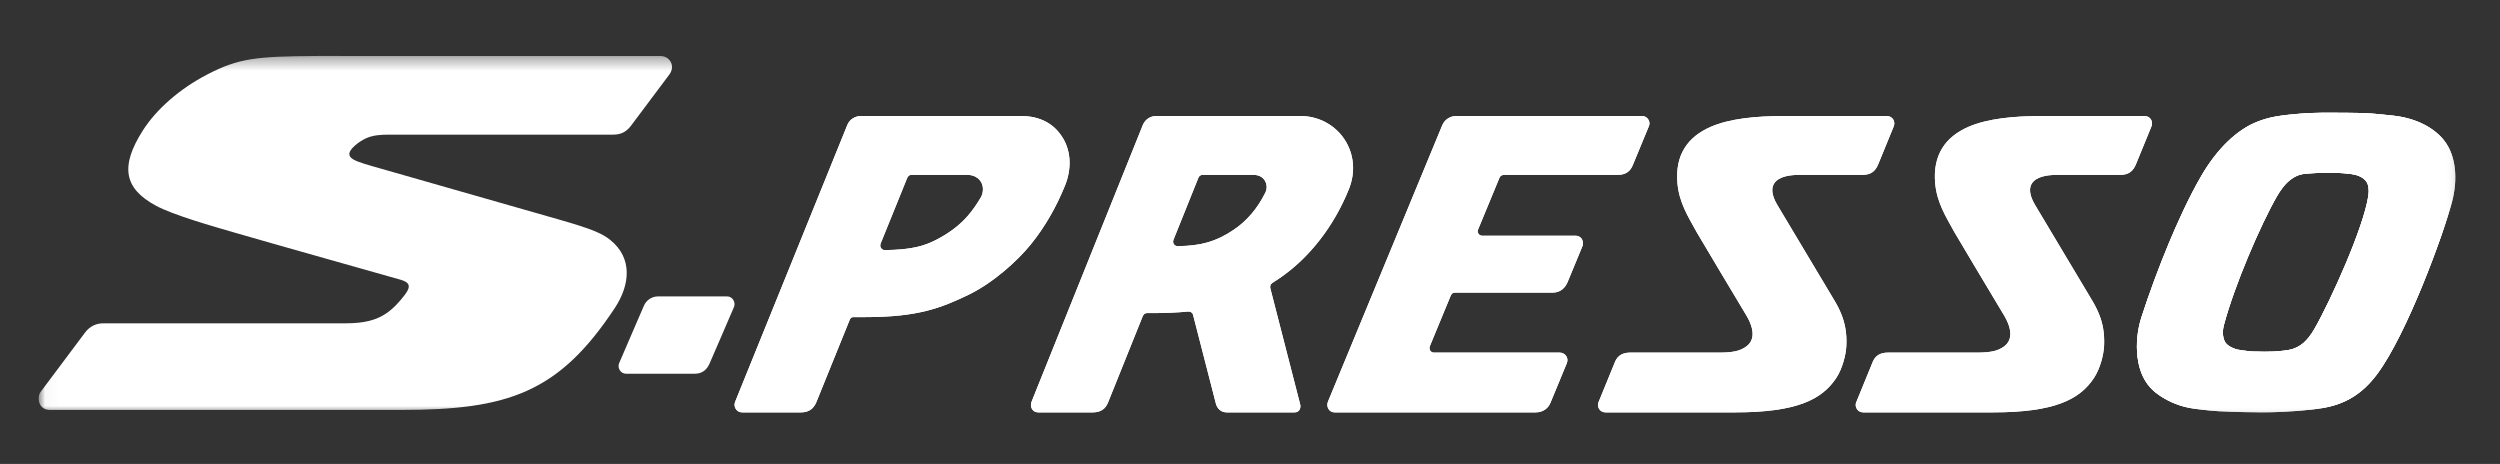
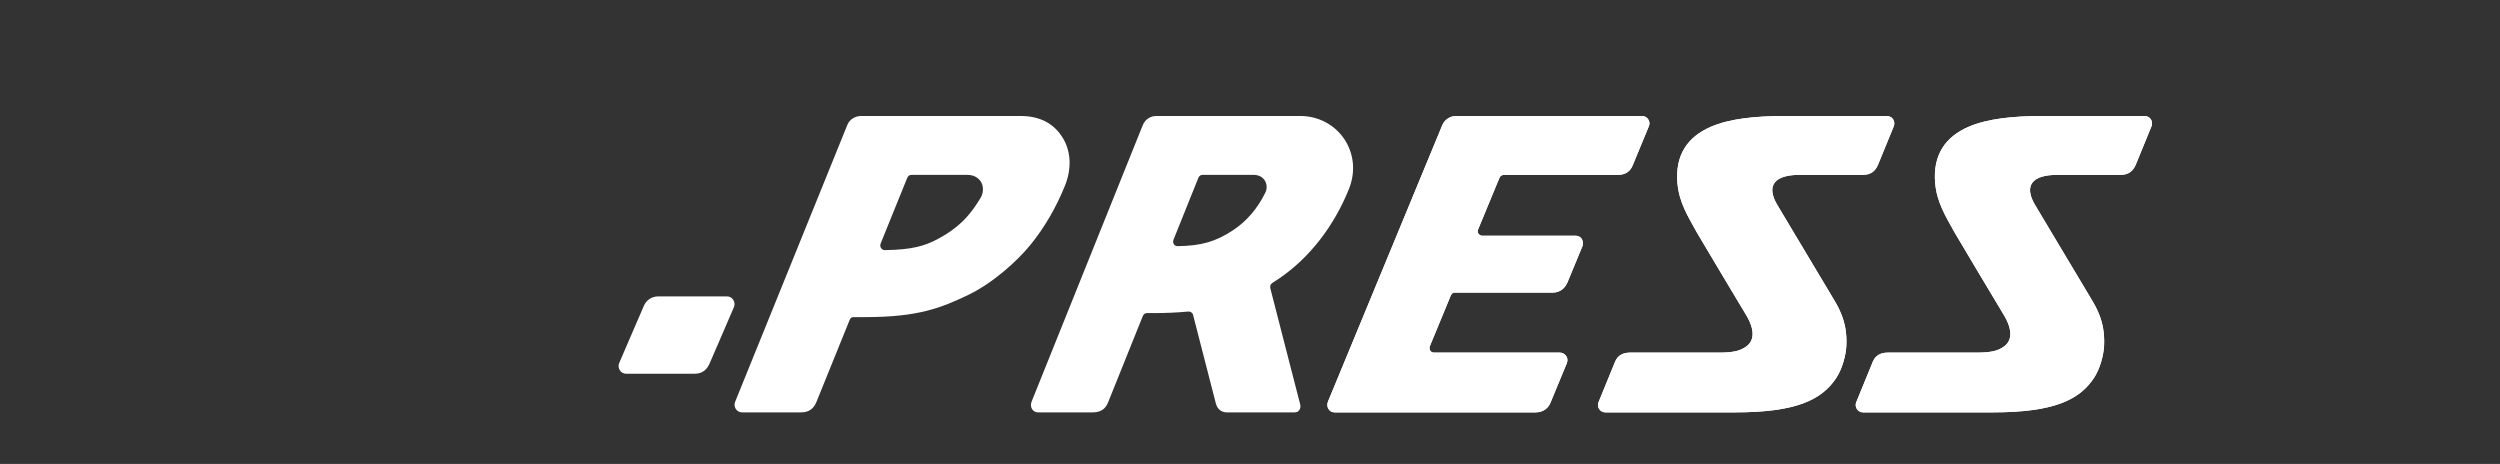
<svg xmlns="http://www.w3.org/2000/svg" xmlns:xlink="http://www.w3.org/1999/xlink" width="194px" height="36px" viewBox="0 0 194 36" version="1.1">
  <rect x="0" y="0" width="194" height="36" fill="#333333" stroke="none" />
  <title>Jimny_Suzuki</title>
  <defs>
-     <polygon id="path-1" points="0.033 0.343 187.533 0.343 187.533 28 0.033 28" />
-   </defs>
+     </defs>
  <g id="Jimny_Suzuki" stroke="none" stroke-width="1" fill="none" fill-rule="evenodd">
    <g id="501" transform="translate(3, 3.381)">
      <g id="Group-6" transform="translate(0, 0.619)">
        <mask id="mask-2" fill="white">
          <use xlink:href="#path-1" />
        </mask>
        <g id="Clip-2" />
-         <path d="M177.663,9.405 C177.345,9.405 177.099,9.41 177.046,9.412 C176.671,9.427 176.158,9.457 175.873,9.487 C175.375,9.539 175.005,9.712 174.55,10.103 C174.304,10.313 173.951,10.777 173.689,11.233 C172.398,13.488 170.391,18.148 169.573,21.229 C169.409,21.838 169.532,22.334 169.686,22.575 C169.809,22.768 170.154,23.012 170.647,23.131 C170.72,23.148 171.28,23.238 171.782,23.275 L172.708,23.293 C172.708,23.293 173.164,23.289 173.397,23.281 C174.029,23.256 174.606,23.156 174.611,23.155 C175.037,23.077 175.412,22.898 175.757,22.606 C176.03,22.375 176.34,21.975 176.607,21.511 C177.835,19.369 180.417,13.682 180.785,11.185 C180.852,10.729 180.796,10.335 180.635,10.099 C180.358,9.701 179.83,9.554 179.437,9.502 C179.385,9.494 179.142,9.465 178.846,9.442 C178.775,9.437 178.485,9.42 178.485,9.42 C178.207,9.409 177.912,9.405 177.663,9.405 Z M172.529,28 C172.108,28 171.691,27.992 171.3,27.983 C170.689,27.971 169.816,27.952 169.166,27.911 C168.294,27.854 167.42,27.735 167.323,27.722 C166.455,27.599 165.712,27.351 164.99,26.941 C164.075,26.421 163.107,25.627 162.87,23.686 C162.75,22.69 162.86,21.596 163.179,20.609 C163.785,18.736 164.544,16.689 165.314,14.843 C165.919,13.396 166.848,11.314 167.845,9.611 C169.062,7.53 170.607,6.047 172.197,5.434 C172.6,5.278 173.024,5.155 173.458,5.068 C173.99,4.963 174.8,4.869 175.863,4.793 C176.034,4.782 176.625,4.755 177.216,4.748 C177.266,4.746 177.368,4.746 177.509,4.746 C178.247,4.746 180.046,4.756 180.577,4.784 C181.283,4.82 181.956,4.89 182.752,4.979 C184.546,5.185 186.027,5.963 186.816,7.114 C187.574,8.218 187.741,9.933 187.267,11.702 C186.575,14.288 183.769,21.938 181.472,25.021 C180.341,26.541 179.035,27.354 177.242,27.663 C176.157,27.849 174.449,27.963 173.323,27.99 C173.06,27.998 172.794,28 172.529,28 L172.529,28 Z" id="Fill-1" fill="#FFFFFF" mask="url(#mask-2)" />
-         <path d="M177.663,9.405 C177.345,9.405 177.099,9.41 177.046,9.412 C176.671,9.427 176.158,9.457 175.873,9.487 C175.375,9.539 175.005,9.712 174.55,10.103 C174.304,10.313 173.951,10.777 173.689,11.233 C172.398,13.488 170.391,18.148 169.573,21.229 C169.409,21.838 169.532,22.334 169.686,22.575 C169.809,22.768 170.154,23.012 170.647,23.131 C170.72,23.148 171.28,23.238 171.782,23.275 L172.708,23.293 C172.708,23.293 173.164,23.289 173.397,23.281 C174.029,23.256 174.606,23.156 174.611,23.155 C175.037,23.077 175.412,22.898 175.757,22.606 C176.03,22.375 176.34,21.975 176.607,21.511 C177.835,19.369 180.417,13.682 180.785,11.185 C180.852,10.729 180.796,10.335 180.635,10.099 C180.358,9.701 179.83,9.554 179.437,9.502 C179.385,9.494 179.142,9.465 178.846,9.442 C178.775,9.437 178.485,9.42 178.485,9.42 C178.207,9.409 177.912,9.405 177.663,9.405 Z M172.529,28 C172.108,28 171.691,27.992 171.3,27.983 C170.689,27.971 169.816,27.952 169.166,27.911 C168.294,27.854 167.42,27.735 167.323,27.722 C166.455,27.599 165.712,27.351 164.99,26.941 C164.075,26.421 163.107,25.627 162.87,23.686 C162.75,22.69 162.86,21.596 163.179,20.609 C163.785,18.736 164.544,16.689 165.314,14.843 C165.919,13.396 166.848,11.314 167.845,9.611 C169.062,7.53 170.607,6.047 172.197,5.434 C172.6,5.278 173.024,5.155 173.458,5.068 C173.99,4.963 174.8,4.869 175.863,4.793 C176.034,4.782 176.625,4.755 177.216,4.748 C177.266,4.746 177.368,4.746 177.509,4.746 C178.247,4.746 180.046,4.756 180.577,4.784 C181.283,4.82 181.956,4.89 182.752,4.979 C184.546,5.185 186.027,5.963 186.816,7.114 C187.574,8.218 187.741,9.933 187.267,11.702 C186.575,14.288 183.769,21.938 181.472,25.021 C180.341,26.541 179.035,27.354 177.242,27.663 C176.157,27.849 174.449,27.963 173.323,27.99 C173.06,27.998 172.794,28 172.529,28 L172.529,28 Z" id="Fill-3" fill="#FFFFFF" mask="url(#mask-2)" />
        <path d="M177.663,9.405 C177.345,9.405 177.099,9.41 177.046,9.412 C176.671,9.427 176.158,9.457 175.873,9.487 C175.375,9.539 175.005,9.712 174.55,10.103 C174.304,10.313 173.951,10.777 173.689,11.233 C172.398,13.488 170.391,18.148 169.573,21.229 C169.409,21.838 169.532,22.334 169.686,22.575 C169.809,22.768 170.154,23.012 170.647,23.131 C170.72,23.148 171.28,23.238 171.782,23.275 L172.708,23.293 C172.708,23.293 173.164,23.289 173.397,23.281 C174.029,23.256 174.606,23.156 174.611,23.155 C175.037,23.077 175.412,22.898 175.757,22.606 C176.03,22.375 176.34,21.975 176.607,21.511 C177.835,19.369 180.417,13.682 180.785,11.185 C180.852,10.729 180.796,10.335 180.635,10.099 C180.358,9.701 179.83,9.554 179.437,9.502 C179.385,9.494 179.142,9.465 178.846,9.442 C178.775,9.437 178.485,9.42 178.485,9.42 C178.207,9.409 177.912,9.405 177.663,9.405 Z M172.529,28 C172.108,28 171.691,27.992 171.3,27.983 C170.689,27.971 169.816,27.952 169.166,27.911 C168.294,27.854 167.42,27.735 167.323,27.722 C166.455,27.599 165.712,27.351 164.99,26.941 C164.075,26.421 163.107,25.627 162.87,23.686 C162.75,22.69 162.86,21.596 163.179,20.609 C163.785,18.736 164.544,16.689 165.314,14.843 C165.919,13.396 166.848,11.314 167.845,9.611 C169.062,7.53 170.607,6.047 172.197,5.434 C172.6,5.278 173.024,5.155 173.458,5.068 C173.99,4.963 174.8,4.869 175.863,4.793 C176.034,4.782 176.625,4.755 177.216,4.748 C177.266,4.746 177.368,4.746 177.509,4.746 C178.247,4.746 180.046,4.756 180.577,4.784 C181.283,4.82 181.956,4.89 182.752,4.979 C184.546,5.185 186.027,5.963 186.816,7.114 C187.574,8.218 187.741,9.933 187.267,11.702 C186.575,14.288 183.769,21.938 181.472,25.021 C180.341,26.541 179.035,27.354 177.242,27.663 C176.157,27.849 174.449,27.963 173.323,27.99 C173.06,27.998 172.794,28 172.529,28 L172.529,28 Z" id="Fill-4" fill="#FFFFFF" mask="url(#mask-2)" />
        <path d="M0.145,26.421 C1.384,24.766 3.325,22.175 3.604,21.802 C3.956,21.333 4.448,21.088 5.022,21.088 C5.649,21.088 21.178,21.088 23.854,21.088 C25.249,21.088 26.196,20.847 26.974,20.318 C27.528,19.938 28.003,19.425 28.439,18.844 C28.921,18.203 28.772,17.902 28.077,17.705 C25.082,16.848 19.522,15.301 15.192,14.047 C13.527,13.562 10.437,12.689 9.08,11.952 C6.656,10.632 6.284,8.946 8.087,6.12 C9.135,4.478 10.939,2.891 13.093,1.774 C15.55,0.501 16.926,0.371 21.673,0.343 C21.673,0.343 47.193,0.345 48.248,0.345 C48.97,0.345 49.446,1.11 48.932,1.796 C48.548,2.308 46.872,4.545 45.992,5.721 C45.665,6.158 45.282,6.449 44.566,6.449 C43.852,6.449 27.151,6.449 27.151,6.449 C26.625,6.449 25.982,6.473 25.417,6.725 C25.103,6.866 24.767,7.09 24.506,7.327 C23.94,7.844 23.951,8.214 24.719,8.518 C24.997,8.627 25.373,8.748 25.869,8.889 C28.178,9.55 36.657,11.975 40.352,13.029 C42.99,13.781 43.752,14.132 44.364,14.627 C46.108,16.033 45.891,18.111 44.711,19.898 C40.37,26.473 36.428,27.812 28.102,27.812 C25.285,27.812 6.745,27.812 0.879,27.812 C-0.056,27.812 -0.141,26.803 0.145,26.421" id="Fill-5" fill="#FFFFFF" mask="url(#mask-2)" />
      </g>
      <path d="M100.049,27.789 C101.7,23.797 108.765,6.718 108.913,6.352 C109.108,5.865 109.578,5.619 109.999,5.619 C110.39,5.619 121.237,5.619 124.415,5.619 C124.855,5.619 125.097,6.067 124.963,6.39 C124.792,6.804 124.105,8.465 123.698,9.448 C123.519,9.884 123.173,10.188 122.555,10.188 C122.002,10.188 115.161,10.188 113.718,10.188 C113.568,10.188 113.419,10.27 113.364,10.402 C113.306,10.542 112.16,13.315 111.695,14.441 C111.608,14.653 111.763,14.913 112.024,14.913 C112.381,14.913 117.231,14.913 119.256,14.913 C119.773,14.913 119.929,15.406 119.789,15.744 C119.643,16.1 119.037,17.562 118.647,18.505 C118.476,18.916 118.122,19.326 117.487,19.326 C116.884,19.326 111.226,19.326 109.936,19.326 C109.761,19.326 109.661,19.366 109.566,19.586 C109.508,19.732 108.421,22.357 107.958,23.479 C107.865,23.704 108.002,23.982 108.276,23.982 C108.569,23.982 115.548,23.982 118.047,23.982 C118.41,23.982 118.771,24.354 118.584,24.806 C118.4,25.249 117.718,26.901 117.313,27.88 C117.146,28.285 116.762,28.619 116.162,28.619 C115.735,28.619 103.859,28.619 100.551,28.619 C100.144,28.619 99.888,28.178 100.049,27.789" id="Fill-7" fill="#FFFFFF" />
      <path d="M88.369,15.722 C90.222,15.696 91.334,15.372 92.682,14.486 C93.732,13.794 94.577,12.812 95.191,11.566 C95.338,11.27 95.325,10.914 95.155,10.637 C94.981,10.347 94.666,10.188 94.267,10.188 C94.267,10.188 90.473,10.188 90.318,10.188 C90.163,10.188 90.043,10.293 89.997,10.41 C89.959,10.504 88.601,13.883 88.071,15.203 C87.942,15.522 88.18,15.724 88.369,15.722 Z M91.353,27.939 C90.882,26.105 89.617,21.188 89.58,21.046 C89.532,20.866 89.357,20.779 89.199,20.795 C88.374,20.874 87.477,20.915 86.475,20.915 C86.475,20.915 86.134,20.915 86,20.915 C85.865,20.915 85.74,20.997 85.683,21.141 C85.221,22.288 83.146,27.445 82.979,27.865 C82.809,28.285 82.473,28.619 81.819,28.619 C80.45,28.619 77.886,28.619 77.558,28.619 C77.126,28.619 76.888,28.193 77.052,27.785 C78.661,23.784 85.52,6.724 85.68,6.328 C85.877,5.837 86.339,5.619 86.719,5.619 C87.172,5.619 97.898,5.619 97.898,5.619 C99.3,5.619 100.585,6.299 101.335,7.44 C102.08,8.572 102.205,9.972 101.679,11.282 C100.518,14.176 98.603,16.634 96.289,18.21 C96.096,18.341 95.908,18.465 95.722,18.583 C95.584,18.67 95.54,18.843 95.578,18.996 C95.967,20.506 97.812,27.682 97.896,28.007 C97.96,28.251 97.849,28.619 97.468,28.619 C96.061,28.619 92.568,28.619 92.186,28.619 C91.756,28.619 91.454,28.33 91.353,27.939 L91.353,27.939 Z" id="Fill-8" fill="#FFFFFF" />
      <path d="M50.927,25.619 C49.336,25.619 45.903,25.619 45.591,25.619 C45.108,25.619 44.911,25.119 45.038,24.818 C45.495,23.734 46.854,20.62 46.968,20.345 C47.136,19.948 47.541,19.619 48.071,19.619 C48.577,19.619 51.817,19.619 53.415,19.619 C53.859,19.619 54.105,20.09 53.957,20.443 C53.513,21.497 52.199,24.503 52.068,24.816 C51.872,25.281 51.517,25.619 50.927,25.619" id="Fill-9" fill="#FFFFFF" />
      <path d="M65.651,16.029 C66.728,16.013 67.489,15.935 68.137,15.787 C68.709,15.656 69.216,15.463 69.781,15.161 C70.738,14.653 71.523,14.042 72.118,13.35 C72.469,12.94 72.805,12.463 73.114,11.935 C73.285,11.646 73.352,11.162 73.157,10.791 C73.062,10.61 72.765,10.188 72.066,10.188 C72.066,10.188 67.945,10.188 67.755,10.188 C67.563,10.188 67.465,10.261 67.386,10.459 C67.32,10.621 65.896,14.137 65.344,15.501 C65.211,15.831 65.485,16.032 65.651,16.029 Z M54.04,27.815 C55.643,23.86 62.625,6.632 62.755,6.309 C62.928,5.884 63.356,5.619 63.832,5.619 C64.262,5.619 76.194,5.619 76.194,5.619 C77.719,5.619 78.837,6.22 79.522,7.404 C80.114,8.43 80.159,9.749 79.642,11.025 C78.951,12.732 78.058,14.266 76.987,15.588 C75.948,16.874 74.052,18.578 72.166,19.489 C70.057,20.506 68.249,21.226 64.184,21.226 C64.184,21.226 63.352,21.226 63.228,21.226 C63.106,21.226 63.003,21.277 62.94,21.43 C62.891,21.553 61.103,25.963 60.354,27.814 C60.134,28.355 59.749,28.619 59.164,28.619 C58.761,28.619 56.01,28.619 54.579,28.619 C54.151,28.619 53.897,28.169 54.04,27.815 L54.04,27.815 Z" id="Fill-10" fill="#FFFFFF" />
      <path d="M123.468,23.983 C123.879,23.983 130.366,23.983 130.366,23.983 C131.615,23.983 132.014,23.808 132.374,23.598 C133.173,23.13 133.222,22.231 132.451,20.983 C131.98,20.223 128.666,14.641 128.666,14.641 C127.968,13.375 127.296,12.324 127.167,10.816 C126.984,8.668 127.934,7.248 129.763,6.457 C131.202,5.835 133.197,5.619 135.524,5.619 C137.983,5.619 143.066,5.619 143.394,5.619 C143.883,5.619 144.102,6.063 143.955,6.423 C143.82,6.755 143.164,8.354 142.753,9.359 C142.537,9.886 142.2,10.188 141.543,10.188 C141.13,10.188 136.634,10.188 136.634,10.188 C134.772,10.188 133.99,10.965 134.925,12.533 C135.615,13.684 139.156,19.609 139.324,19.891 C139.793,20.664 140.071,21.363 140.2,22.086 C140.275,22.512 140.301,22.962 140.277,23.457 C140.244,24.139 139.981,25.216 139.482,25.966 C138.374,27.629 136.418,28.616 131.679,28.619 C131.679,28.619 122.021,28.619 121.578,28.619 C121.129,28.619 120.909,28.161 121.035,27.853 C121.47,26.79 122.218,24.967 122.334,24.679 C122.542,24.173 122.989,23.983 123.468,23.983" id="Fill-11" fill="#FFFFFF" />
      <path d="M143.468,23.983 C143.879,23.983 150.365,23.983 150.365,23.983 C151.616,23.983 152.014,23.808 152.374,23.598 C153.172,23.13 153.223,22.231 152.45,20.983 C151.98,20.223 148.666,14.641 148.666,14.641 C147.968,13.375 147.296,12.324 147.167,10.816 C146.984,8.668 147.934,7.248 149.763,6.457 C151.202,5.835 153.198,5.619 155.523,5.619 C157.982,5.619 163.066,5.619 163.394,5.619 C163.882,5.619 164.102,6.063 163.955,6.423 C163.818,6.755 163.165,8.354 162.752,9.359 C162.537,9.886 162.199,10.188 161.544,10.188 C161.129,10.188 156.634,10.188 156.634,10.188 C154.772,10.188 153.991,10.965 154.926,12.533 C155.613,13.684 159.155,19.609 159.324,19.891 C159.793,20.664 160.071,21.363 160.2,22.086 C160.274,22.512 160.3,22.962 160.277,23.457 C160.244,24.139 159.98,25.216 159.481,25.966 C158.374,27.629 156.416,28.616 151.678,28.619 C151.678,28.619 142.02,28.619 141.578,28.619 C141.129,28.619 140.909,28.161 141.035,27.853 C141.47,26.79 142.216,24.967 142.334,24.679 C142.542,24.173 142.988,23.983 143.468,23.983" id="Fill-12" fill="#FFFFFF" />
      <path d="M100.049,27.789 C101.7,23.797 108.765,6.718 108.913,6.352 C109.108,5.865 109.578,5.619 109.999,5.619 C110.39,5.619 121.237,5.619 124.415,5.619 C124.855,5.619 125.097,6.067 124.963,6.39 C124.792,6.804 124.105,8.465 123.698,9.448 C123.519,9.884 123.173,10.188 122.555,10.188 C122.002,10.188 115.161,10.188 113.718,10.188 C113.568,10.188 113.419,10.27 113.364,10.402 C113.306,10.542 112.16,13.315 111.695,14.441 C111.608,14.653 111.763,14.913 112.024,14.913 C112.381,14.913 117.231,14.913 119.256,14.913 C119.773,14.913 119.929,15.406 119.789,15.744 C119.643,16.1 119.037,17.562 118.647,18.505 C118.476,18.916 118.122,19.326 117.487,19.326 C116.884,19.326 111.226,19.326 109.936,19.326 C109.761,19.326 109.661,19.366 109.566,19.586 C109.508,19.732 108.421,22.357 107.958,23.479 C107.865,23.704 108.002,23.982 108.276,23.982 C108.569,23.982 115.548,23.982 118.047,23.982 C118.41,23.982 118.771,24.354 118.584,24.806 C118.4,25.249 117.718,26.901 117.313,27.88 C117.146,28.285 116.762,28.619 116.162,28.619 C115.735,28.619 103.859,28.619 100.551,28.619 C100.144,28.619 99.888,28.178 100.049,27.789" id="Fill-13" fill="#FFFFFF" />
-       <path d="M88.369,15.722 C90.222,15.696 91.334,15.372 92.682,14.486 C93.732,13.794 94.577,12.812 95.191,11.566 C95.338,11.27 95.325,10.914 95.155,10.637 C94.981,10.347 94.666,10.188 94.267,10.188 C94.267,10.188 90.473,10.188 90.318,10.188 C90.163,10.188 90.043,10.293 89.997,10.41 C89.959,10.504 88.601,13.883 88.071,15.203 C87.942,15.522 88.18,15.724 88.369,15.722 Z M91.353,27.939 C90.882,26.105 89.617,21.188 89.58,21.046 C89.532,20.866 89.357,20.779 89.199,20.795 C88.374,20.874 87.477,20.915 86.475,20.915 C86.475,20.915 86.134,20.915 86,20.915 C85.865,20.915 85.74,20.997 85.683,21.141 C85.221,22.288 83.146,27.445 82.979,27.865 C82.809,28.285 82.473,28.619 81.819,28.619 C80.45,28.619 77.886,28.619 77.558,28.619 C77.126,28.619 76.888,28.193 77.052,27.785 C78.661,23.784 85.52,6.724 85.68,6.328 C85.877,5.837 86.339,5.619 86.719,5.619 C87.172,5.619 97.898,5.619 97.898,5.619 C99.3,5.619 100.585,6.299 101.335,7.44 C102.08,8.572 102.205,9.972 101.679,11.282 C100.518,14.176 98.603,16.634 96.289,18.21 C96.096,18.341 95.908,18.465 95.722,18.583 C95.584,18.67 95.54,18.843 95.578,18.996 C95.967,20.506 97.812,27.682 97.896,28.007 C97.96,28.251 97.849,28.619 97.468,28.619 C96.061,28.619 92.568,28.619 92.186,28.619 C91.756,28.619 91.454,28.33 91.353,27.939 L91.353,27.939 Z" id="Fill-14" fill="#FFFFFF" />
-       <path d="M65.651,16.029 C66.728,16.013 67.489,15.935 68.137,15.787 C68.709,15.656 69.216,15.463 69.781,15.161 C70.738,14.653 71.523,14.042 72.118,13.35 C72.469,12.94 72.805,12.463 73.114,11.935 C73.285,11.646 73.352,11.162 73.157,10.791 C73.062,10.61 72.765,10.188 72.066,10.188 C72.066,10.188 67.945,10.188 67.755,10.188 C67.563,10.188 67.465,10.261 67.386,10.459 C67.32,10.621 65.896,14.137 65.344,15.501 C65.211,15.831 65.485,16.032 65.651,16.029 Z M54.04,27.815 C55.643,23.86 62.625,6.632 62.755,6.309 C62.928,5.884 63.356,5.619 63.832,5.619 C64.262,5.619 76.194,5.619 76.194,5.619 C77.719,5.619 78.837,6.22 79.522,7.404 C80.114,8.43 80.159,9.749 79.642,11.025 C78.951,12.732 78.058,14.266 76.987,15.588 C75.948,16.874 74.052,18.578 72.166,19.489 C70.057,20.506 68.249,21.226 64.184,21.226 C64.184,21.226 63.352,21.226 63.228,21.226 C63.106,21.226 63.003,21.277 62.94,21.43 C62.891,21.553 61.103,25.963 60.354,27.814 C60.134,28.355 59.749,28.619 59.164,28.619 C58.761,28.619 56.01,28.619 54.579,28.619 C54.151,28.619 53.897,28.169 54.04,27.815 L54.04,27.815 Z" id="Fill-15" fill="#FFFFFF" />
      <path d="M123.468,23.983 C123.879,23.983 130.366,23.983 130.366,23.983 C131.615,23.983 132.014,23.808 132.374,23.598 C133.173,23.13 133.222,22.231 132.451,20.983 C131.98,20.223 128.666,14.641 128.666,14.641 C127.968,13.375 127.296,12.324 127.167,10.816 C126.984,8.668 127.934,7.248 129.763,6.457 C131.202,5.835 133.197,5.619 135.524,5.619 C137.983,5.619 143.066,5.619 143.394,5.619 C143.883,5.619 144.102,6.063 143.955,6.423 C143.82,6.755 143.164,8.354 142.753,9.359 C142.537,9.886 142.2,10.188 141.543,10.188 C141.13,10.188 136.634,10.188 136.634,10.188 C134.772,10.188 133.99,10.965 134.925,12.533 C135.615,13.684 139.156,19.609 139.324,19.891 C139.793,20.664 140.071,21.363 140.2,22.086 C140.275,22.512 140.301,22.962 140.277,23.457 C140.244,24.139 139.981,25.216 139.482,25.966 C138.374,27.629 136.418,28.616 131.679,28.619 C131.679,28.619 122.021,28.619 121.578,28.619 C121.129,28.619 120.909,28.161 121.035,27.853 C121.47,26.79 122.218,24.967 122.334,24.679 C122.542,24.173 122.989,23.983 123.468,23.983" id="Fill-16" fill="#FFFFFF" />
      <path d="M143.468,23.983 C143.879,23.983 150.365,23.983 150.365,23.983 C151.616,23.983 152.014,23.808 152.374,23.598 C153.172,23.13 153.223,22.231 152.45,20.983 C151.98,20.223 148.666,14.641 148.666,14.641 C147.968,13.375 147.296,12.324 147.167,10.816 C146.984,8.668 147.934,7.248 149.763,6.457 C151.202,5.835 153.198,5.619 155.523,5.619 C157.982,5.619 163.066,5.619 163.394,5.619 C163.882,5.619 164.102,6.063 163.955,6.423 C163.818,6.755 163.165,8.354 162.752,9.359 C162.537,9.886 162.199,10.188 161.544,10.188 C161.129,10.188 156.634,10.188 156.634,10.188 C154.772,10.188 153.991,10.965 154.926,12.533 C155.613,13.684 159.155,19.609 159.324,19.891 C159.793,20.664 160.071,21.363 160.2,22.086 C160.274,22.512 160.3,22.962 160.277,23.457 C160.244,24.139 159.98,25.216 159.481,25.966 C158.374,27.629 156.416,28.616 151.678,28.619 C151.678,28.619 142.02,28.619 141.578,28.619 C141.129,28.619 140.909,28.161 141.035,27.853 C141.47,26.79 142.216,24.967 142.334,24.679 C142.542,24.173 142.988,23.983 143.468,23.983" id="Fill-17" fill="#FFFFFF" />
    </g>
  </g>
</svg>